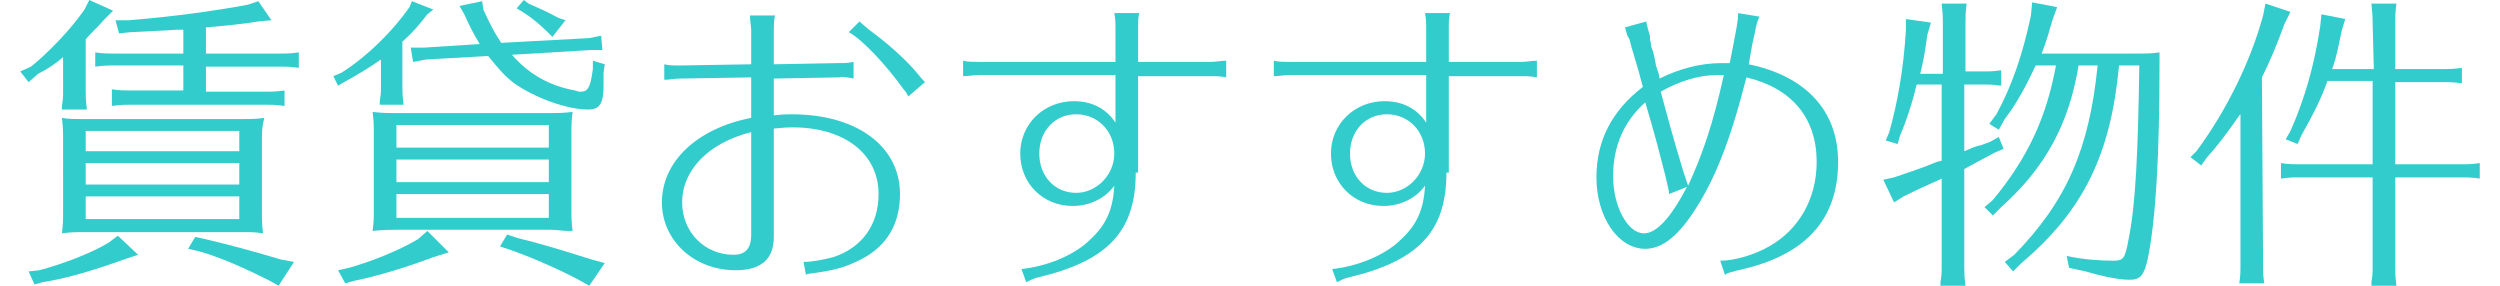
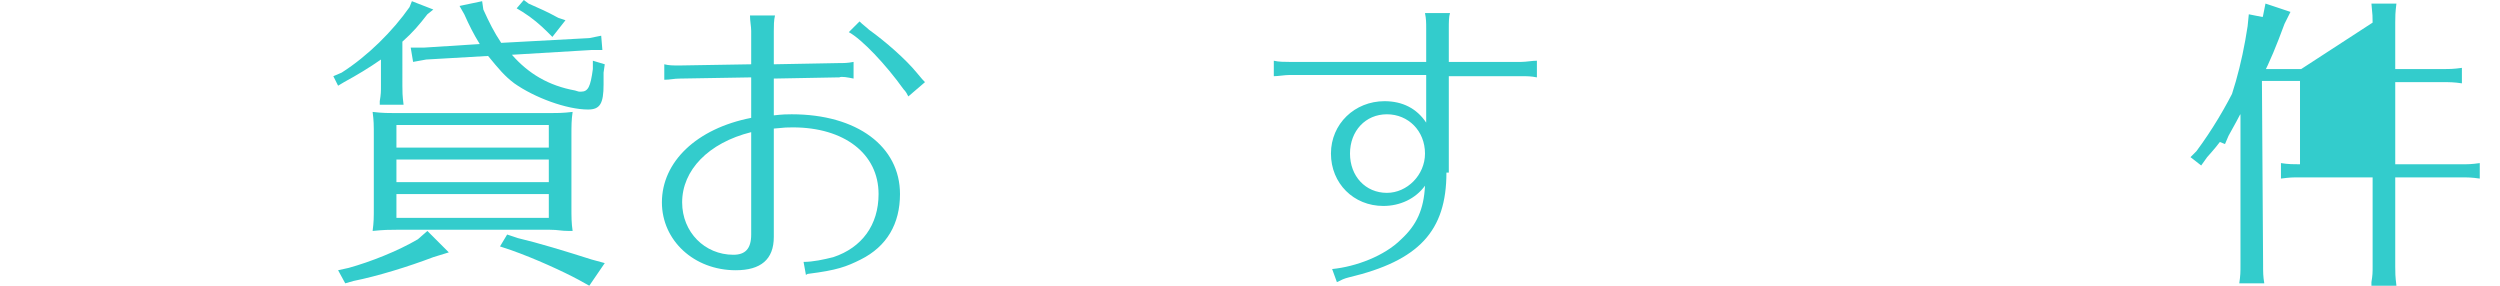
<svg xmlns="http://www.w3.org/2000/svg" version="1.1" id="レイヤー_8" x="0px" y="0px" width="210px" height="24px" viewBox="0 0 210 24" style="enable-background:new 0 0 210 24;" xml:space="preserve">
  <style type="text/css">
	.st0{fill:#33CCCC;}
</style>
  <g>
-     <path class="st0" d="M7.2,7.6c0,0.5,0,0.8,0.1,1.6H5.2V8.9c0.1-0.6,0.1-0.8,0.1-1.3V4.8C4.6,5.4,4,5.8,3.2,6.2L2.4,6.9L1.7,6   l0.9-0.4C4.1,4.4,6,2.4,7.1,0.8L7.5,0l2,0.9L8.7,1.7C8.2,2.3,7.8,2.6,7.2,3.3V7.6z M11.6,21.4l-1.2,0.4c-2.2,0.8-4.8,1.6-6.8,1.9   l-0.7,0.2l-0.5-1.1l0.9-0.1c1.9-0.5,4.3-1.4,5.8-2.3l0.8-0.6L11.6,21.4z M22,17.5c0,1,0,1.4,0.1,2.1c-0.7-0.1-0.9-0.1-1.5-0.1h-0.4   h-13c-1,0-1.2,0-2,0.1c0.1-0.8,0.1-1,0.1-2.1V12c0-1.1,0-1.2-0.1-2.1c0.5,0.1,1,0.1,2,0.1h13c1,0,1.3,0,2-0.1C22,10.7,22,11,22,12   V17.5z M20.1,11H7.2v1.7h12.9C20.1,12.7,20.1,11,20.1,11z M20.1,13.7H7.2v1.8h12.9C20.1,15.5,20.1,13.7,20.1,13.7z M7.2,16.5v1.9   h12.9v-1.9H7.2z M17.3,4.5h6.2c0.6,0,0.9,0,1.6-0.1v1.3c-0.7-0.1-1-0.1-1.6-0.1h-6.2v2.1h5c0.6,0,0.9,0,1.6-0.1v1.3   c-0.7-0.1-1-0.1-1.6-0.1H11c-0.7,0-0.8,0-1.6,0.1V7.5C10,7.6,10.5,7.6,11,7.6h4.4V5.5H9.6c-0.7,0-0.8,0-1.6,0.1V4.4   c0.6,0.1,1.1,0.1,1.6,0.1h5.8v-2h-0.3h-0.3c-1.4,0.1-2.1,0.1-3.8,0.2l-1,0.1L9.7,1.7h1.1c3.8-0.3,7.3-0.8,10-1.3l0.9-0.3l1.1,1.6   l-1.1,0.1c-1.1,0.2-3.1,0.4-4.4,0.5V4.5z M17.3,20.1c1.7,0.4,4,1,6.3,1.7l1.1,0.2l-1.3,2l-0.9-0.5c-1.8-0.9-4-1.9-5.8-2.4l-0.9-0.2   l0.6-1L17.3,20.1z" />
    <path class="st0" d="M33.8,7.2c0,0.5,0,0.8,0.1,1.6h-2V8.5C32,7.9,32,7.7,32,7.2V5c-1,0.7-2,1.3-3.1,1.9l-0.5,0.3L28,6.4l0.7-0.3   c2.2-1.4,4.3-3.5,5.7-5.5l0.2-0.5l1.8,0.7l-0.5,0.4c-0.7,0.9-1.2,1.5-2.1,2.3C33.8,3.5,33.8,7.2,33.8,7.2z M37.7,21.2l-1.3,0.4   c-2.1,0.8-4.7,1.6-6.7,2L29,23.8l-0.6-1.1l0.9-0.2c1.8-0.5,4.1-1.4,5.8-2.4l0.8-0.7L37.7,21.2z M47.8,19.4c-0.7,0-0.9-0.1-1.6-0.1   H33.3c-0.6,0-1,0-2,0.1c0.1-0.8,0.1-1,0.1-2.1v-5.8c0-1.1,0-1.3-0.1-2.1c0.8,0.1,1.4,0.1,2,0.1h12.8c0.6,0,1.2,0,2-0.1   C48,10.1,48,10.5,48,11.5v5.8c0,1,0,1.4,0.1,2.1H47.8z M46.1,10.5H33.3v1.9h12.8V10.5z M46.1,13.4H33.3v1.9h12.8V13.4z M33.3,16.3   v2h12.8v-2H33.3z M49.5,3.2l1-0.2l0.1,1.2h-0.9L43,4.6c1.4,1.6,3.1,2.6,5.3,3c0.3,0.1,0.3,0.1,0.5,0.1c0.6,0,0.8-0.4,1-1.9V5.1   l1,0.3l-0.1,0.7v0.2v0.8c0,1.6-0.3,2.1-1.3,2.1c-1.8,0-4.5-1-6.2-2.2c-0.8-0.6-1.3-1.2-2.2-2.3L35.8,5l-1.1,0.2L34.5,4h1.1l4.7-0.3   c-0.5-0.8-0.9-1.6-1.3-2.5l-0.4-0.7l1.9-0.4l0.1,0.7c0.5,1.1,0.9,1.9,1.5,2.8L49.5,3.2z M43.5,20c1.7,0.4,4,1.1,6.2,1.8l1.1,0.3   L49.5,24l-0.9-0.5c-1.3-0.7-3.7-1.8-5.7-2.5L42,20.7l0.6-1L43.5,20z M44.4,0.3c1.1,0.5,1.4,0.6,2.5,1.2l0.6,0.2l-1.1,1.4L46,2.7   c-0.6-0.6-1.3-1.2-2.1-1.7l-0.5-0.3L44,0L44.4,0.3z" />
    <path class="st0" d="M64.9,9.7c0.9-0.1,1.2-0.1,1.6-0.1c5.5,0,9.1,2.7,9.1,6.7c0,2.5-1.1,4.4-3.3,5.5c-1.2,0.6-2,0.9-4.4,1.2   c0,0-0.1,0-0.2,0.1L67.5,22c0.8,0,1.7-0.2,2.5-0.4c2.4-0.8,3.8-2.7,3.8-5.3c0-3.4-2.9-5.6-7.2-5.6c-0.5,0-0.6,0-1.6,0.1v9.1   c0,1.9-1.1,2.8-3.2,2.8c-3.5,0-6.2-2.5-6.2-5.7c0-3.4,2.9-6.2,7.5-7.1V6.5l-6,0.1c-0.5,0-0.8,0.1-1.3,0.1V5.4   c0.4,0.1,0.7,0.1,1.3,0.1l6-0.1V2.6c0-0.4-0.1-0.8-0.1-1.3h2.1C65,1.7,65,2.2,65,2.6v2.8l5.4-0.1c0.5,0,0.8,0,1.3-0.1v1.4   c-0.5-0.1-1-0.2-1.2-0.1h-0.1L65,6.6v3.1H64.9z M63.1,11.1c-3.6,0.9-5.8,3.2-5.8,5.9c0,2.5,1.9,4.4,4.3,4.4c1,0,1.5-0.5,1.5-1.7   V11.1z M76.3,8.1c-0.1-0.2-0.2-0.4-0.4-0.6c-1.5-2.1-3.5-4.2-4.6-4.8l0.9-0.9c0.3,0.3,0.6,0.5,0.8,0.7c1.4,1,3.1,2.5,4,3.6   c0.4,0.5,0.6,0.7,0.7,0.8L76.3,8.1L76.3,8.1z" />
-     <path class="st0" d="M95.4,14.5c0,4.9-2.3,7.4-8.2,8.8c-0.4,0.1-0.6,0.2-1,0.4l-0.4-1.1c2-0.2,4.4-1.1,5.8-2.5   c1.3-1.2,1.9-2.5,2-4.5c-0.8,1.1-2.1,1.7-3.5,1.7c-2.5,0-4.4-1.9-4.4-4.4s2-4.4,4.5-4.4c1.5,0,2.7,0.6,3.5,1.8v-4H82.2   c-0.4,0-0.9,0.1-1.3,0.1V5.1c0.4,0.1,0.9,0.1,1.3,0.1h11.5V2.4c0-0.5,0-0.8-0.1-1.3h2.1c-0.1,0.3-0.1,0.8-0.1,1.3v2.8h6.1   c0.4,0,0.9-0.1,1.3-0.1v1.4c-0.5-0.1-0.8-0.1-1.3-0.1h-6.1v8.1H95.4z M87.3,12.9c0,1.9,1.3,3.3,3.1,3.3c1.7,0,3.2-1.5,3.2-3.3   c0-1.9-1.4-3.3-3.2-3.3C88.6,9.6,87.3,11,87.3,12.9z" />
    <path class="st0" d="M121.5,14.5c0,4.9-2.3,7.4-8.2,8.8c-0.4,0.1-0.6,0.2-1,0.4l-0.4-1.1c2-0.2,4.4-1.1,5.8-2.5   c1.3-1.2,1.9-2.5,2-4.5c-0.8,1.1-2.1,1.7-3.5,1.7c-2.5,0-4.4-1.9-4.4-4.4s2-4.4,4.5-4.4c1.5,0,2.7,0.6,3.5,1.8v-4h-11.5   c-0.4,0-0.9,0.1-1.3,0.1V5.1c0.4,0.1,0.9,0.1,1.3,0.1h11.5V2.4c0-0.5,0-0.8-0.1-1.3h2.1c-0.1,0.3-0.1,0.8-0.1,1.3v2.8h6.1   c0.4,0,0.9-0.1,1.3-0.1v1.4c-0.5-0.1-0.8-0.1-1.3-0.1h-6.1v8.1H121.5z M113.4,12.9c0,1.9,1.3,3.3,3.1,3.3c1.7,0,3.2-1.5,3.2-3.3   c0-1.9-1.4-3.3-3.2-3.3C114.7,9.6,113.4,11,113.4,12.9z" />
-     <path class="st0" d="M147.8,1.4c-0.2,0.4-0.3,0.8-0.4,1.4c-0.2,0.8-0.3,1.4-0.5,2.6c4.8,1,7.5,3.9,7.5,8.2c0,4.9-2.8,7.9-8.4,9.1   c-0.7,0.2-0.9,0.2-1.1,0.4l-0.4-1.2c1.2,0,2.9-0.5,4.1-1.2c2.5-1.4,4-4,4-7.1c0-3.7-2.1-6.2-5.9-7.1c-1.4,5.5-2.7,8.7-4.5,11.4   c-1.4,2.1-2.7,3-4,3c-2.3,0-4.1-2.7-4.1-6c0-3.1,1.3-5.6,3.9-7.6c-0.4-1.6-1-3.4-1.1-3.9c0-0.1-0.1-0.2-0.2-0.4   c-0.1-0.3-0.1-0.4-0.2-0.7l1.8-0.5c0,0.2,0.1,0.5,0.2,0.9c0.1,0.3,0.1,0.3,0.1,0.6c0,0.1,0.1,0.3,0.1,0.6c0.2,0.5,0.3,1,0.4,1.6   l0.2,0.6c0,0,0.1,0.3,0.1,0.5c1.6-0.8,3.4-1.3,5.2-1.3c0.2,0,0.4,0,0.7,0c0.6-3.1,0.7-3.5,0.7-4.2L147.8,1.4z M140.2,16.3   c0-0.3-0.1-0.6-0.3-1.5l-0.7-2.7l-0.5-1.8l-0.5-1.7c-1.8,1.6-2.7,3.7-2.7,6.2s1.2,4.8,2.6,4.8c1,0,2.2-1.2,3.6-3.9L140.2,16.3z    M141.8,15.6c1.2-2.6,2.1-5.2,3-9.3c-0.2,0-0.4,0-0.5,0c-1.6,0-3.2,0.5-4.8,1.4c0.6,2.2,0.9,3.4,1.9,6.7L141.8,15.6z" />
-     <path class="st0" d="M163.2,6V1.9c0-0.5,0-0.6-0.1-1.6h2.1c-0.1,0.8-0.1,1.1-0.1,1.6V6h1.4c0.6,0,0.9,0,1.6-0.1v1.3   c-0.7-0.1-1-0.1-1.6-0.1H165v5.6c0.7-0.3,0.9-0.4,1.4-0.5l0.8-0.3l0.7-0.4l0.4,1l-0.7,0.3c-1.3,0.7-1.9,1-2.6,1.4v8.2   c0,0.5,0,0.8,0.1,1.6H163v-0.3c0.1-0.6,0.1-0.8,0.1-1.3V15l-0.2,0.1c-1.1,0.5-1.8,0.8-3,1.4l-0.8,0.5l-0.9-1.9l0.9-0.2   c0.9-0.3,2.4-0.8,3.6-1.3l0.4-0.1V7.1H161c-0.3,1.3-0.8,2.9-1.4,4.3l-0.2,0.7l-1-0.3l0.3-0.7c0.7-2.5,1.2-5.3,1.4-8.6V1.6l2.1,0.3   l-0.3,1c-0.2,1.4-0.3,2.1-0.6,3.3h1.9V6z M178,5.5c-0.7,7.5-3,12.2-8.2,16.6l-0.7,0.7l-0.7-0.8l0.8-0.6c4.4-4.5,6.3-8.9,7-15.9   h-1.6c-0.8,4.9-2.8,8.6-6.5,11.9l-0.7,0.7l-0.7-0.7l0.7-0.6c2.9-3.5,4.5-6.9,5.3-11.3H171c-0.8,1.7-1.6,3.2-2.6,4.5l-0.5,0.9   l-0.8-0.5l0.6-0.8c1.3-2.4,2.2-5,2.9-8.3l0.1-1.1l2.1,0.4l-0.4,1.1c-0.3,1-0.4,1.5-0.9,2.8h7.7c1.2,0,1.5,0,2.2-0.1v0.8   c0,7.8-0.3,13.2-1,16.6c-0.3,1.3-0.6,1.7-1.5,1.7c-0.8,0-2-0.2-3.7-0.7l-1.4-0.3l-0.2-1c1.3,0.3,2.9,0.4,3.9,0.4   c0.9,0,1-0.2,1.3-1.8c0.6-2.9,0.8-7.5,0.9-14.6C179.7,5.5,178,5.5,178,5.5z" />
-     <path class="st0" d="M190.1,22.2c0,0.7,0,1,0.1,1.6h-2.1c0.1-0.7,0.1-0.9,0.1-1.6V9.6l-0.1,0.1c-0.9,1.3-1.7,2.4-2.7,3.5l-0.5,0.7   l-0.9-0.7l0.5-0.5c2.6-3.5,4.6-7.7,5.6-11.4l0.2-1l2.1,0.7l-0.5,1c-0.7,1.9-1.2,3.1-1.9,4.5L190.1,22.2L190.1,22.2z M199.3,1.9   c0-0.5,0-0.6-0.1-1.6h2.1c-0.1,0.8-0.1,1.1-0.1,1.6v3.9h4c0.6,0,0.9,0,1.6-0.1V7c-0.7-0.1-1-0.1-1.6-0.1h-4v6.9h5.5   c0.6,0,0.9,0,1.6-0.1V15c-0.7-0.1-1-0.1-1.6-0.1h-5.5v7.5c0,0.5,0,0.8,0.1,1.6h-2.1v-0.3c0.1-0.6,0.1-0.8,0.1-1.3v-7.5h-6.1   c-0.7,0-0.8,0-1.6,0.1v-1.3c0.6,0.1,1.1,0.1,1.6,0.1h6.1v-7h-3.8c-0.5,1.5-1.3,3-2.2,4.6l-0.3,0.7l-1-0.4l0.4-0.7   c1.2-2.7,2-5.5,2.5-8.8l0.1-1l2,0.4l-0.3,1c-0.3,1.4-0.4,2.1-0.8,3.2h3.5L199.3,1.9L199.3,1.9z" />
+     <path class="st0" d="M190.1,22.2c0,0.7,0,1,0.1,1.6h-2.1c0.1-0.7,0.1-0.9,0.1-1.6V9.6l-0.1,0.1c-0.9,1.3-1.7,2.4-2.7,3.5l-0.5,0.7   l-0.9-0.7l0.5-0.5c2.6-3.5,4.6-7.7,5.6-11.4l0.2-1l2.1,0.7l-0.5,1c-0.7,1.9-1.2,3.1-1.9,4.5L190.1,22.2L190.1,22.2z M199.3,1.9   c0-0.5,0-0.6-0.1-1.6h2.1c-0.1,0.8-0.1,1.1-0.1,1.6v3.9h4c0.6,0,0.9,0,1.6-0.1V7c-0.7-0.1-1-0.1-1.6-0.1h-4v6.9h5.5   c0.6,0,0.9,0,1.6-0.1V15c-0.7-0.1-1-0.1-1.6-0.1h-5.5v7.5c0,0.5,0,0.8,0.1,1.6h-2.1v-0.3c0.1-0.6,0.1-0.8,0.1-1.3v-7.5h-6.1   c-0.7,0-0.8,0-1.6,0.1v-1.3c0.6,0.1,1.1,0.1,1.6,0.1v-7h-3.8c-0.5,1.5-1.3,3-2.2,4.6l-0.3,0.7l-1-0.4l0.4-0.7   c1.2-2.7,2-5.5,2.5-8.8l0.1-1l2,0.4l-0.3,1c-0.3,1.4-0.4,2.1-0.8,3.2h3.5L199.3,1.9L199.3,1.9z" />
  </g>
</svg>